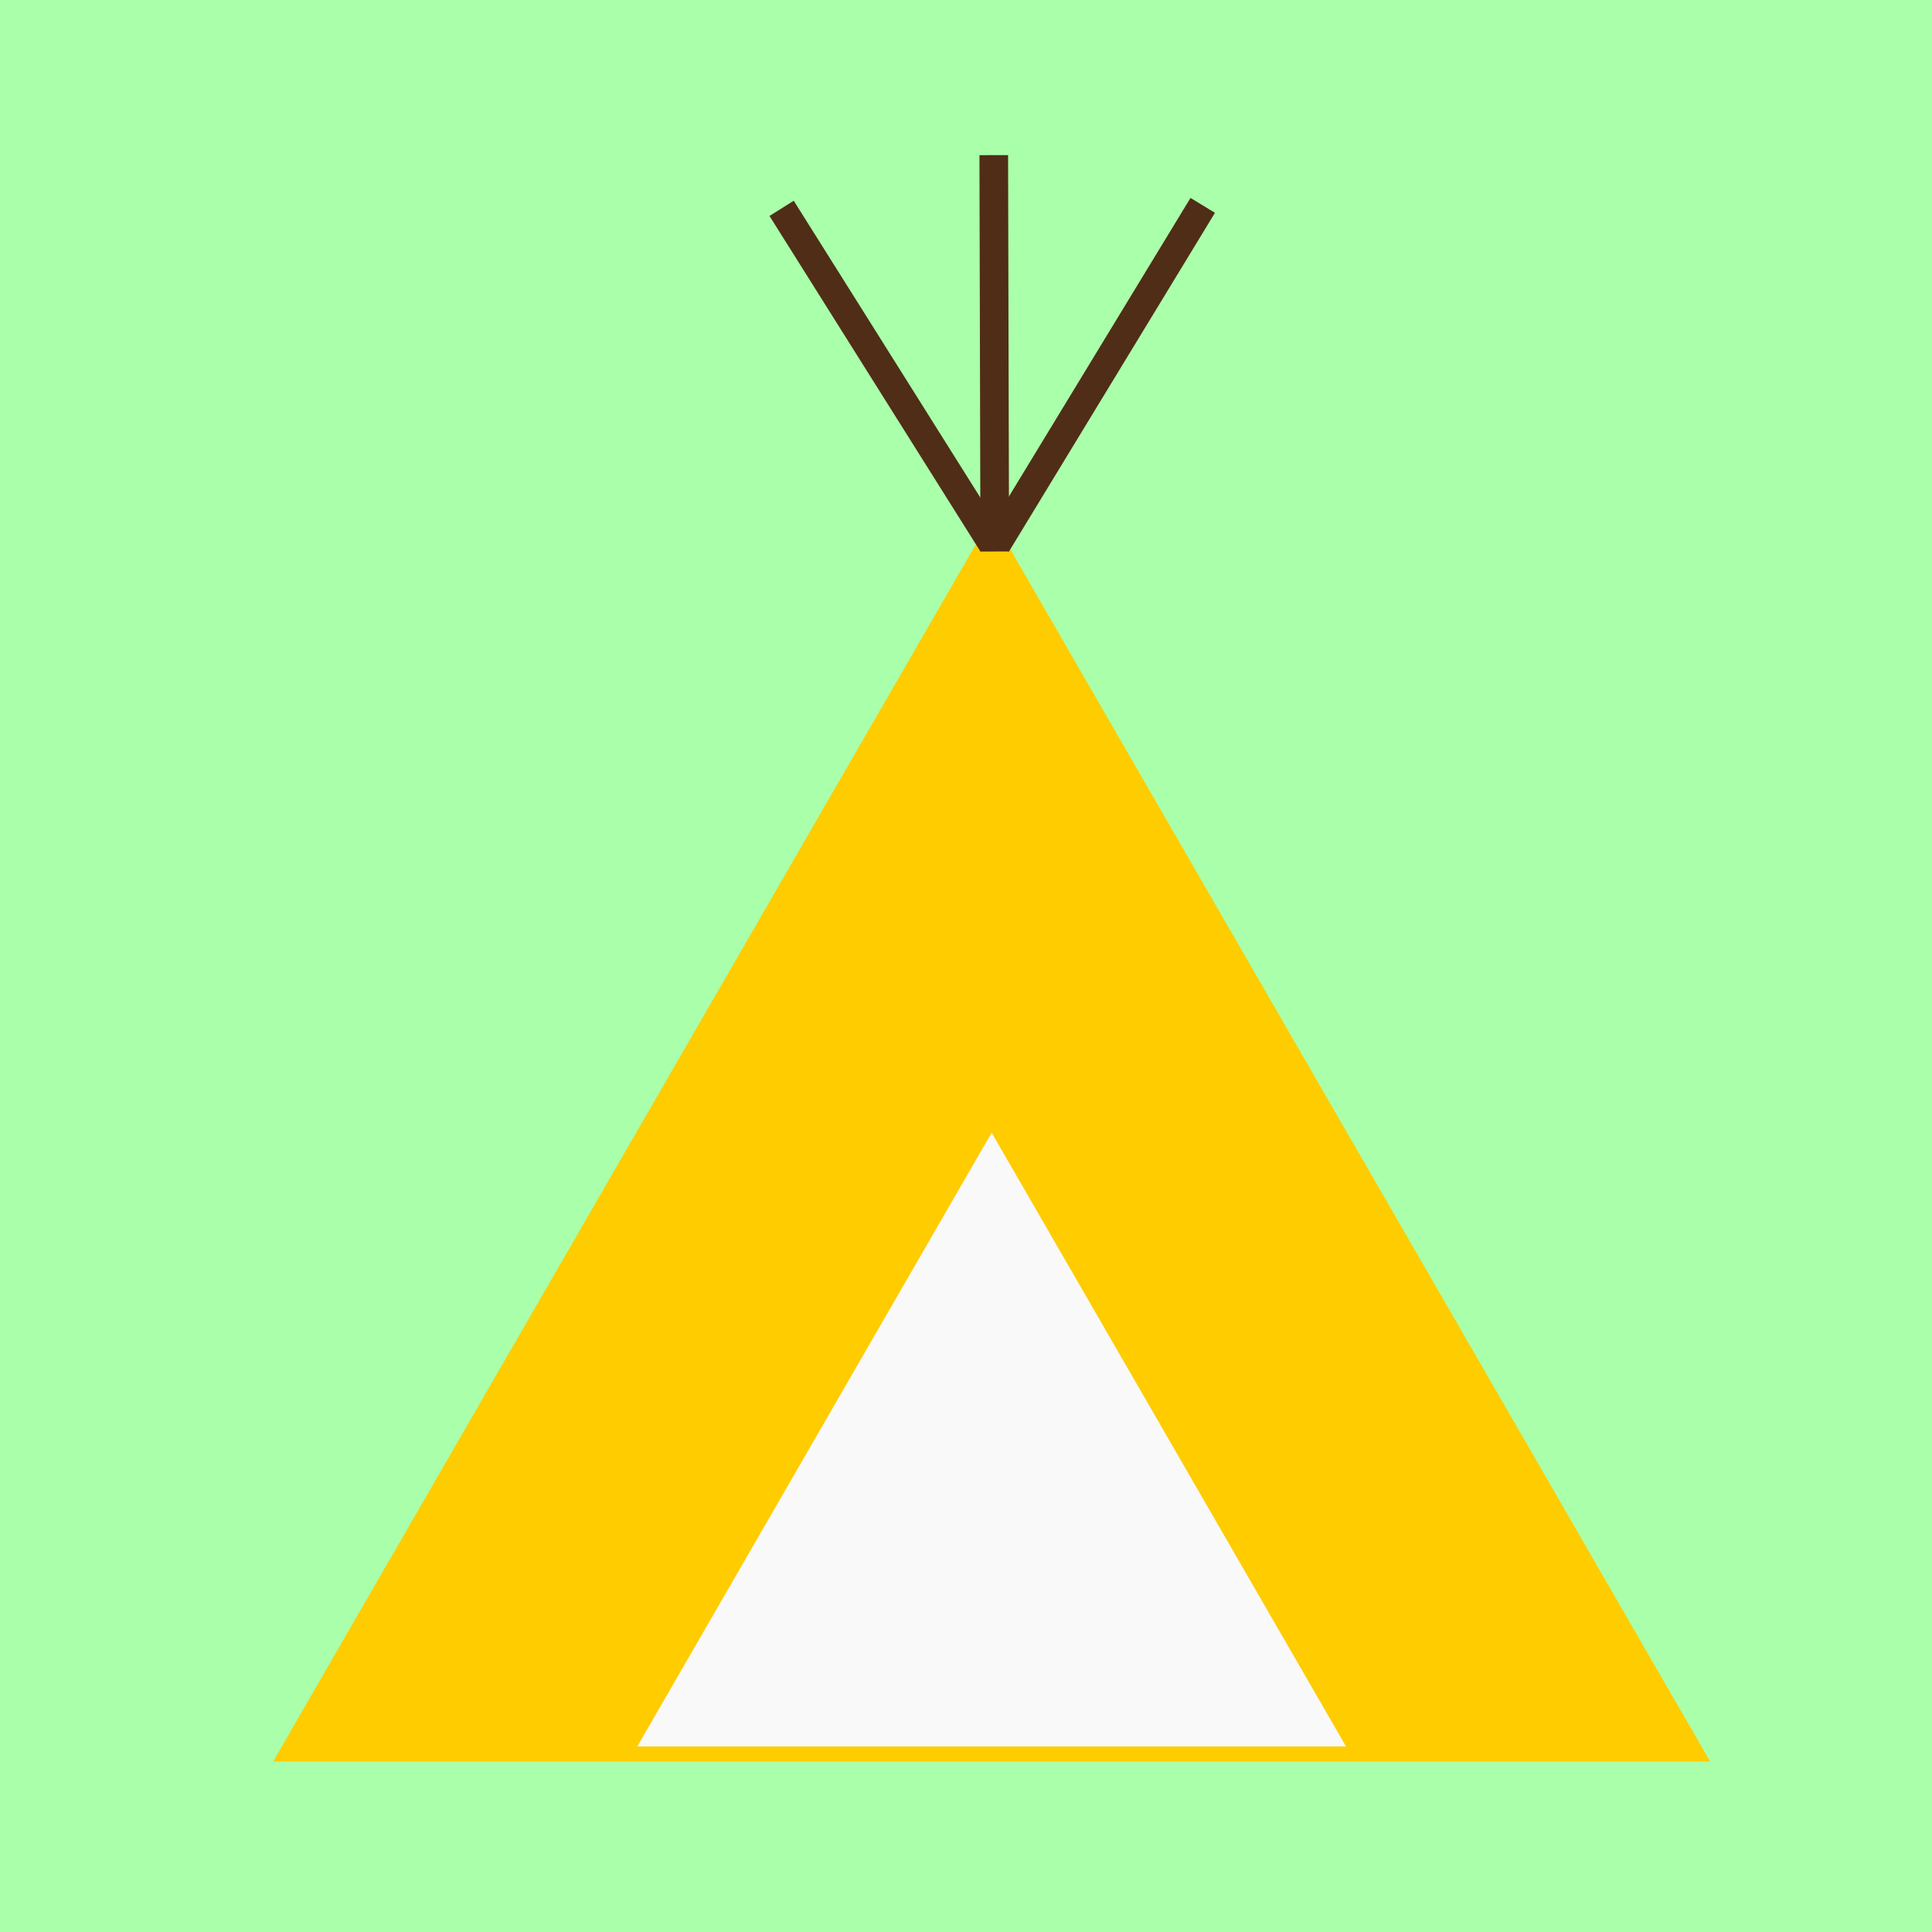
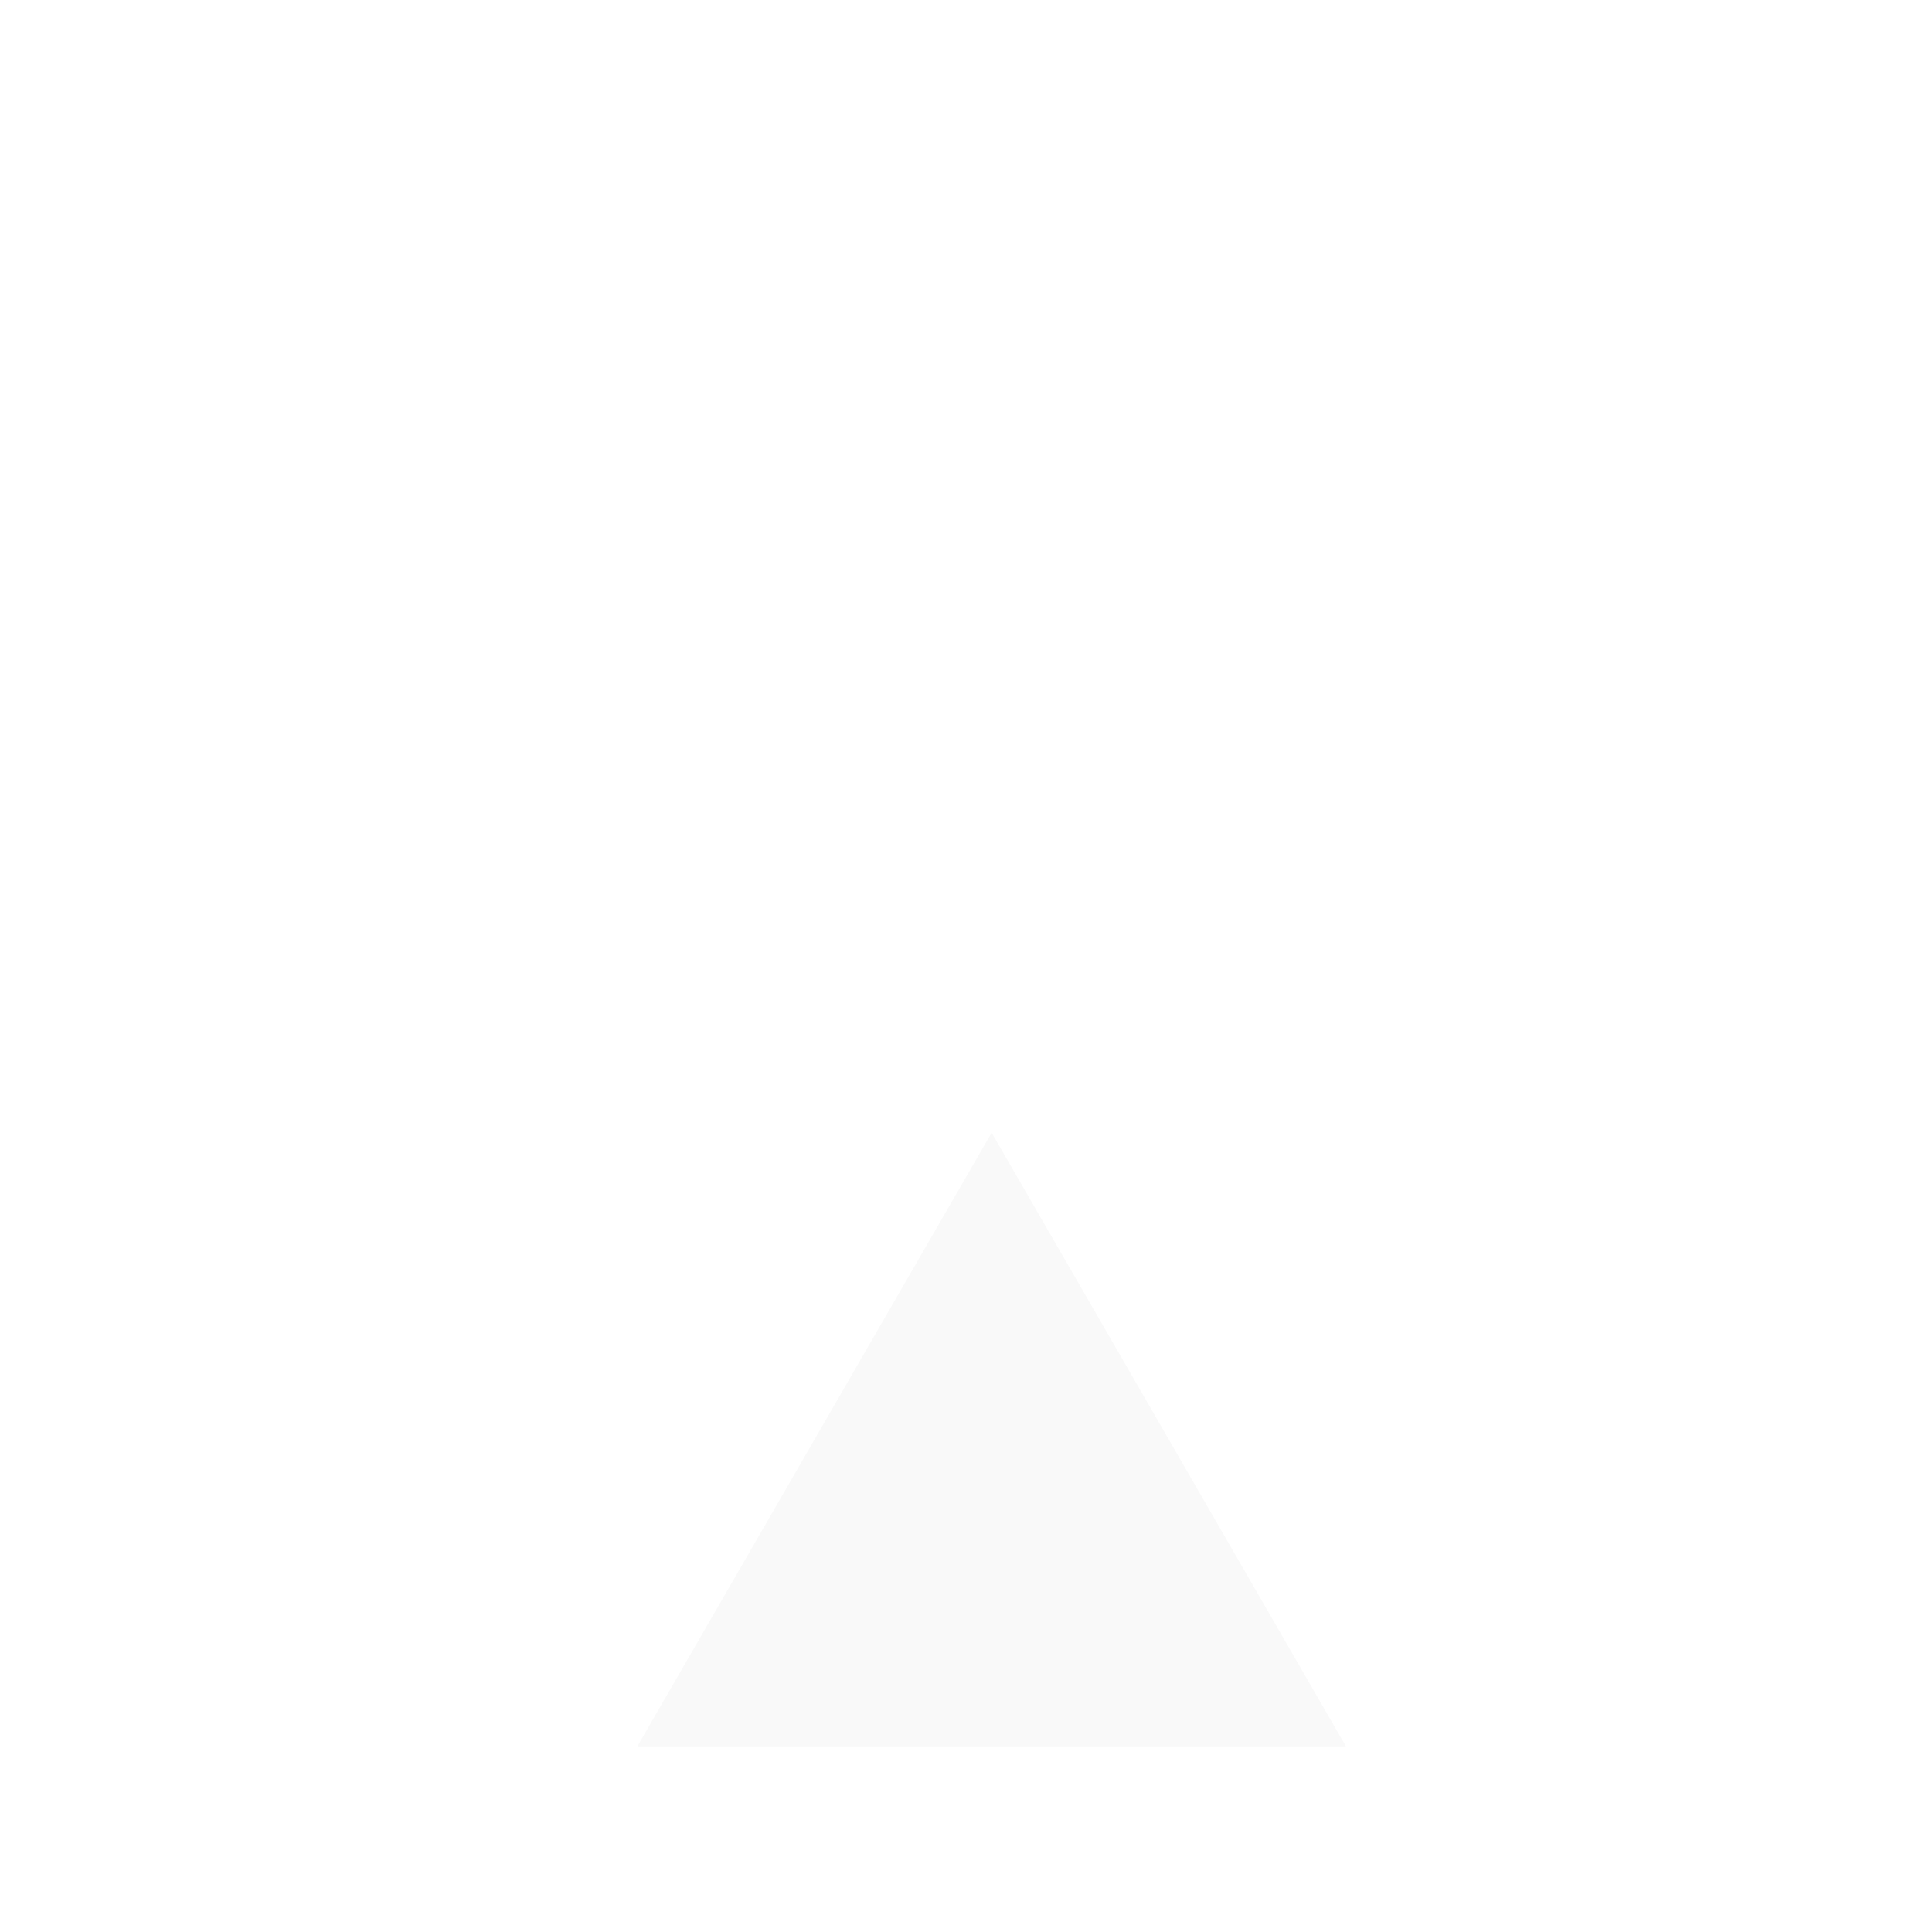
<svg xmlns="http://www.w3.org/2000/svg" xmlns:ns1="http://www.inkscape.org/namespaces/inkscape" xmlns:ns2="http://sodipodi.sourceforge.net/DTD/sodipodi-0.dtd" width="50" height="50" viewBox="0 0 13.229 13.229" version="1.1" id="svg5" ns1:version="1.1 (ce6663b3b7, 2021-05-25)" ns2:docname="tent.svg">
  <ns2:namedview id="namedview7" pagecolor="#ffffff" bordercolor="#666666" borderopacity="1.0" ns1:pageshadow="2" ns1:pageopacity="0.0" ns1:pagecheckerboard="0" ns1:document-units="mm" showgrid="false" units="px" width="50px" ns1:zoom="9.1899959" ns1:cx="8.2154552" ns1:cy="36.180647" ns1:window-width="1920" ns1:window-height="1016" ns1:window-x="0" ns1:window-y="0" ns1:window-maximized="1" ns1:current-layer="layer1" />
  <defs id="defs2" />
  <g ns1:groupmode="layer" id="layer2" ns1:label="Gras">
-     <rect style="fill:#aaffaa;fill-opacity:1;stroke-width:6.571" id="rect255-6-2-56" width="13.229" height="13.229" x="0" y="0" />
-   </g>
+     </g>
  <g ns1:label="Laag 1" ns1:groupmode="layer" id="layer1" style="display:inline">
-     <path ns2:type="star" style="fill:#ffcc00" id="path618" ns1:flatsided="true" ns2:sides="3" ns2:cx="27.807583" ns2:cy="57.631538" ns2:r1="38.910172" ns2:r2="19.455086" ns2:arg1="0.52359878" ns2:arg2="1.5707963" ns1:rounded="0" ns1:randomized="0" transform="matrix(0.146,0,0,0.146,2.73,0.807)" ns1:transform-center-y="-1.4160553" d="m 61.505,77.087 -67.394,0 33.697,-58.365 z" />
    <path ns2:type="star" style="fill:#f9f9f9" id="path618-0" ns1:flatsided="true" ns2:sides="3" ns2:cx="27.807583" ns2:cy="57.631538" ns2:r1="38.910172" ns2:r2="19.455086" ns2:arg1="0.52359878" ns2:arg2="1.5707963" ns1:rounded="0" ns1:randomized="0" transform="matrix(0.072,0,0,0.072,4.788,6.408)" ns1:transform-center-y="-0.69746265" d="m 61.505,77.087 -67.394,0 33.697,-58.365 z" />
-     <rect style="fill:#502d16;stroke-width:0.105" id="rect809" width="2.714" height="0.196" x="4.056" y="-3.87" transform="rotate(57.848)" />
-     <rect style="fill:#502d16;stroke-width:0.105" id="rect809-4" width="2.714" height="0.196" x="-3.078" y="-7.865" transform="rotate(121.308)" />
-     <rect style="fill:#502d16;stroke-width:0.105" id="rect809-4-3" width="2.714" height="0.196" x="1.079" y="-6.9" transform="rotate(89.859)" />
  </g>
</svg>